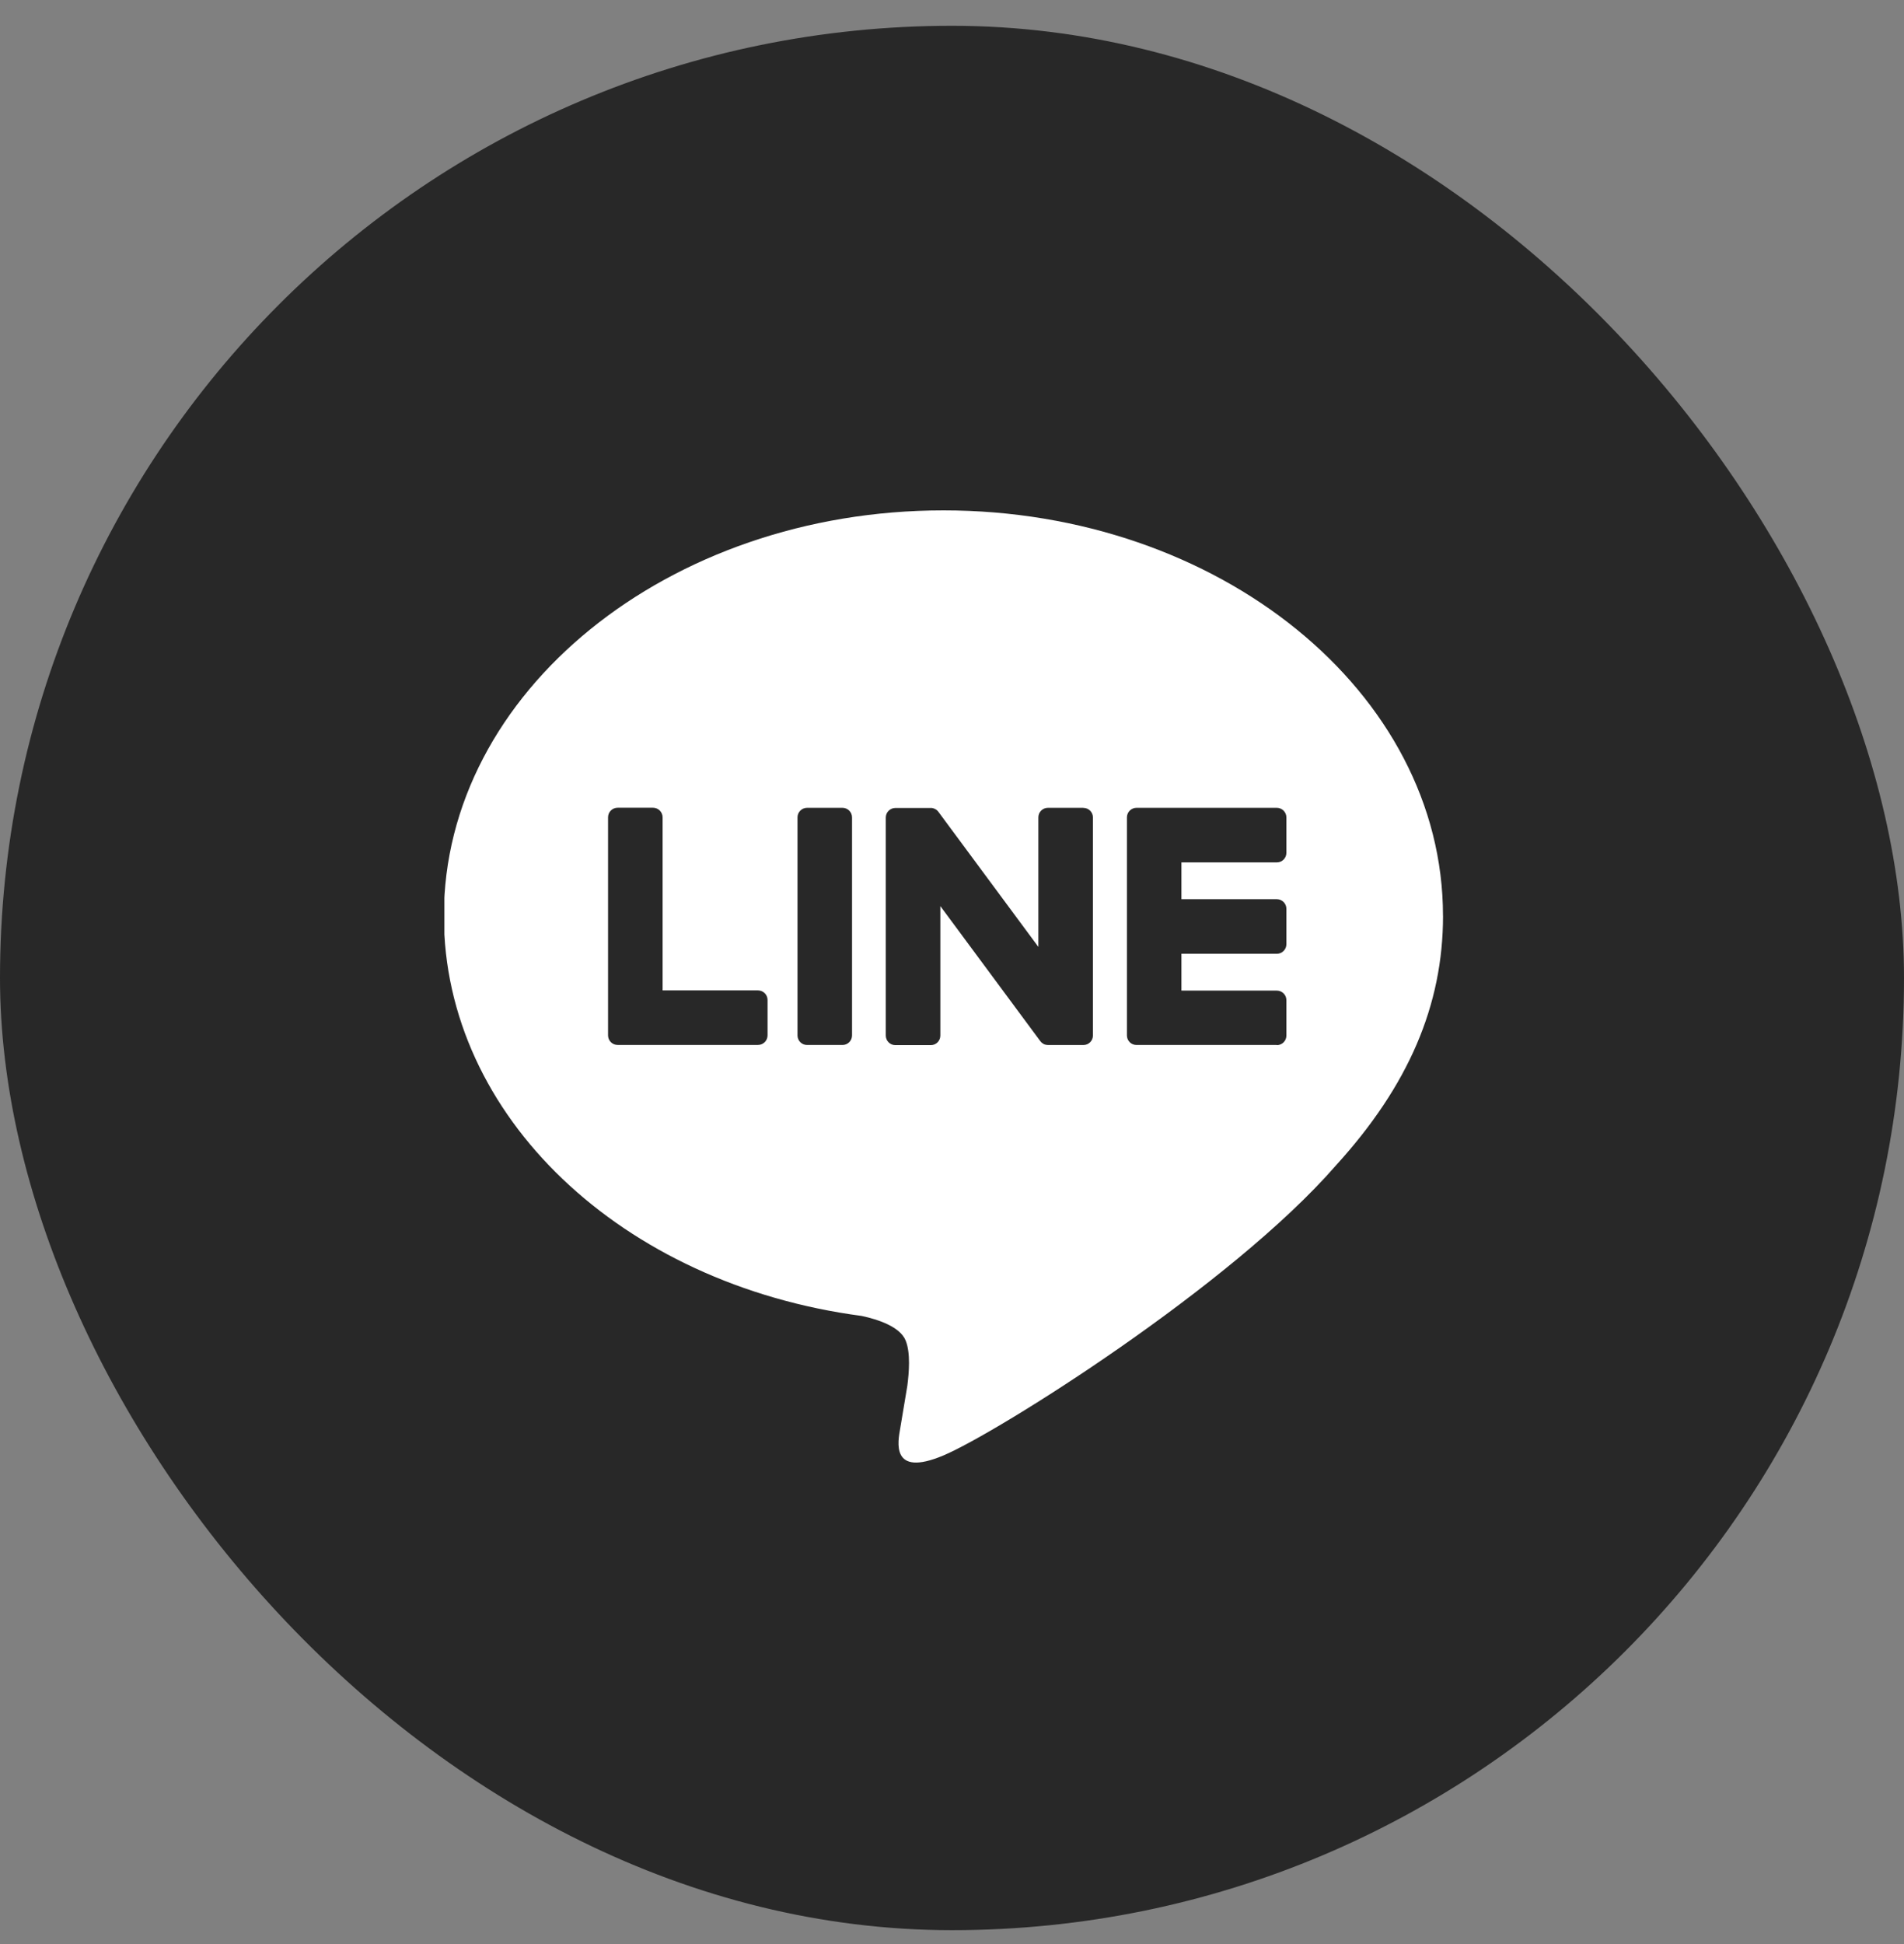
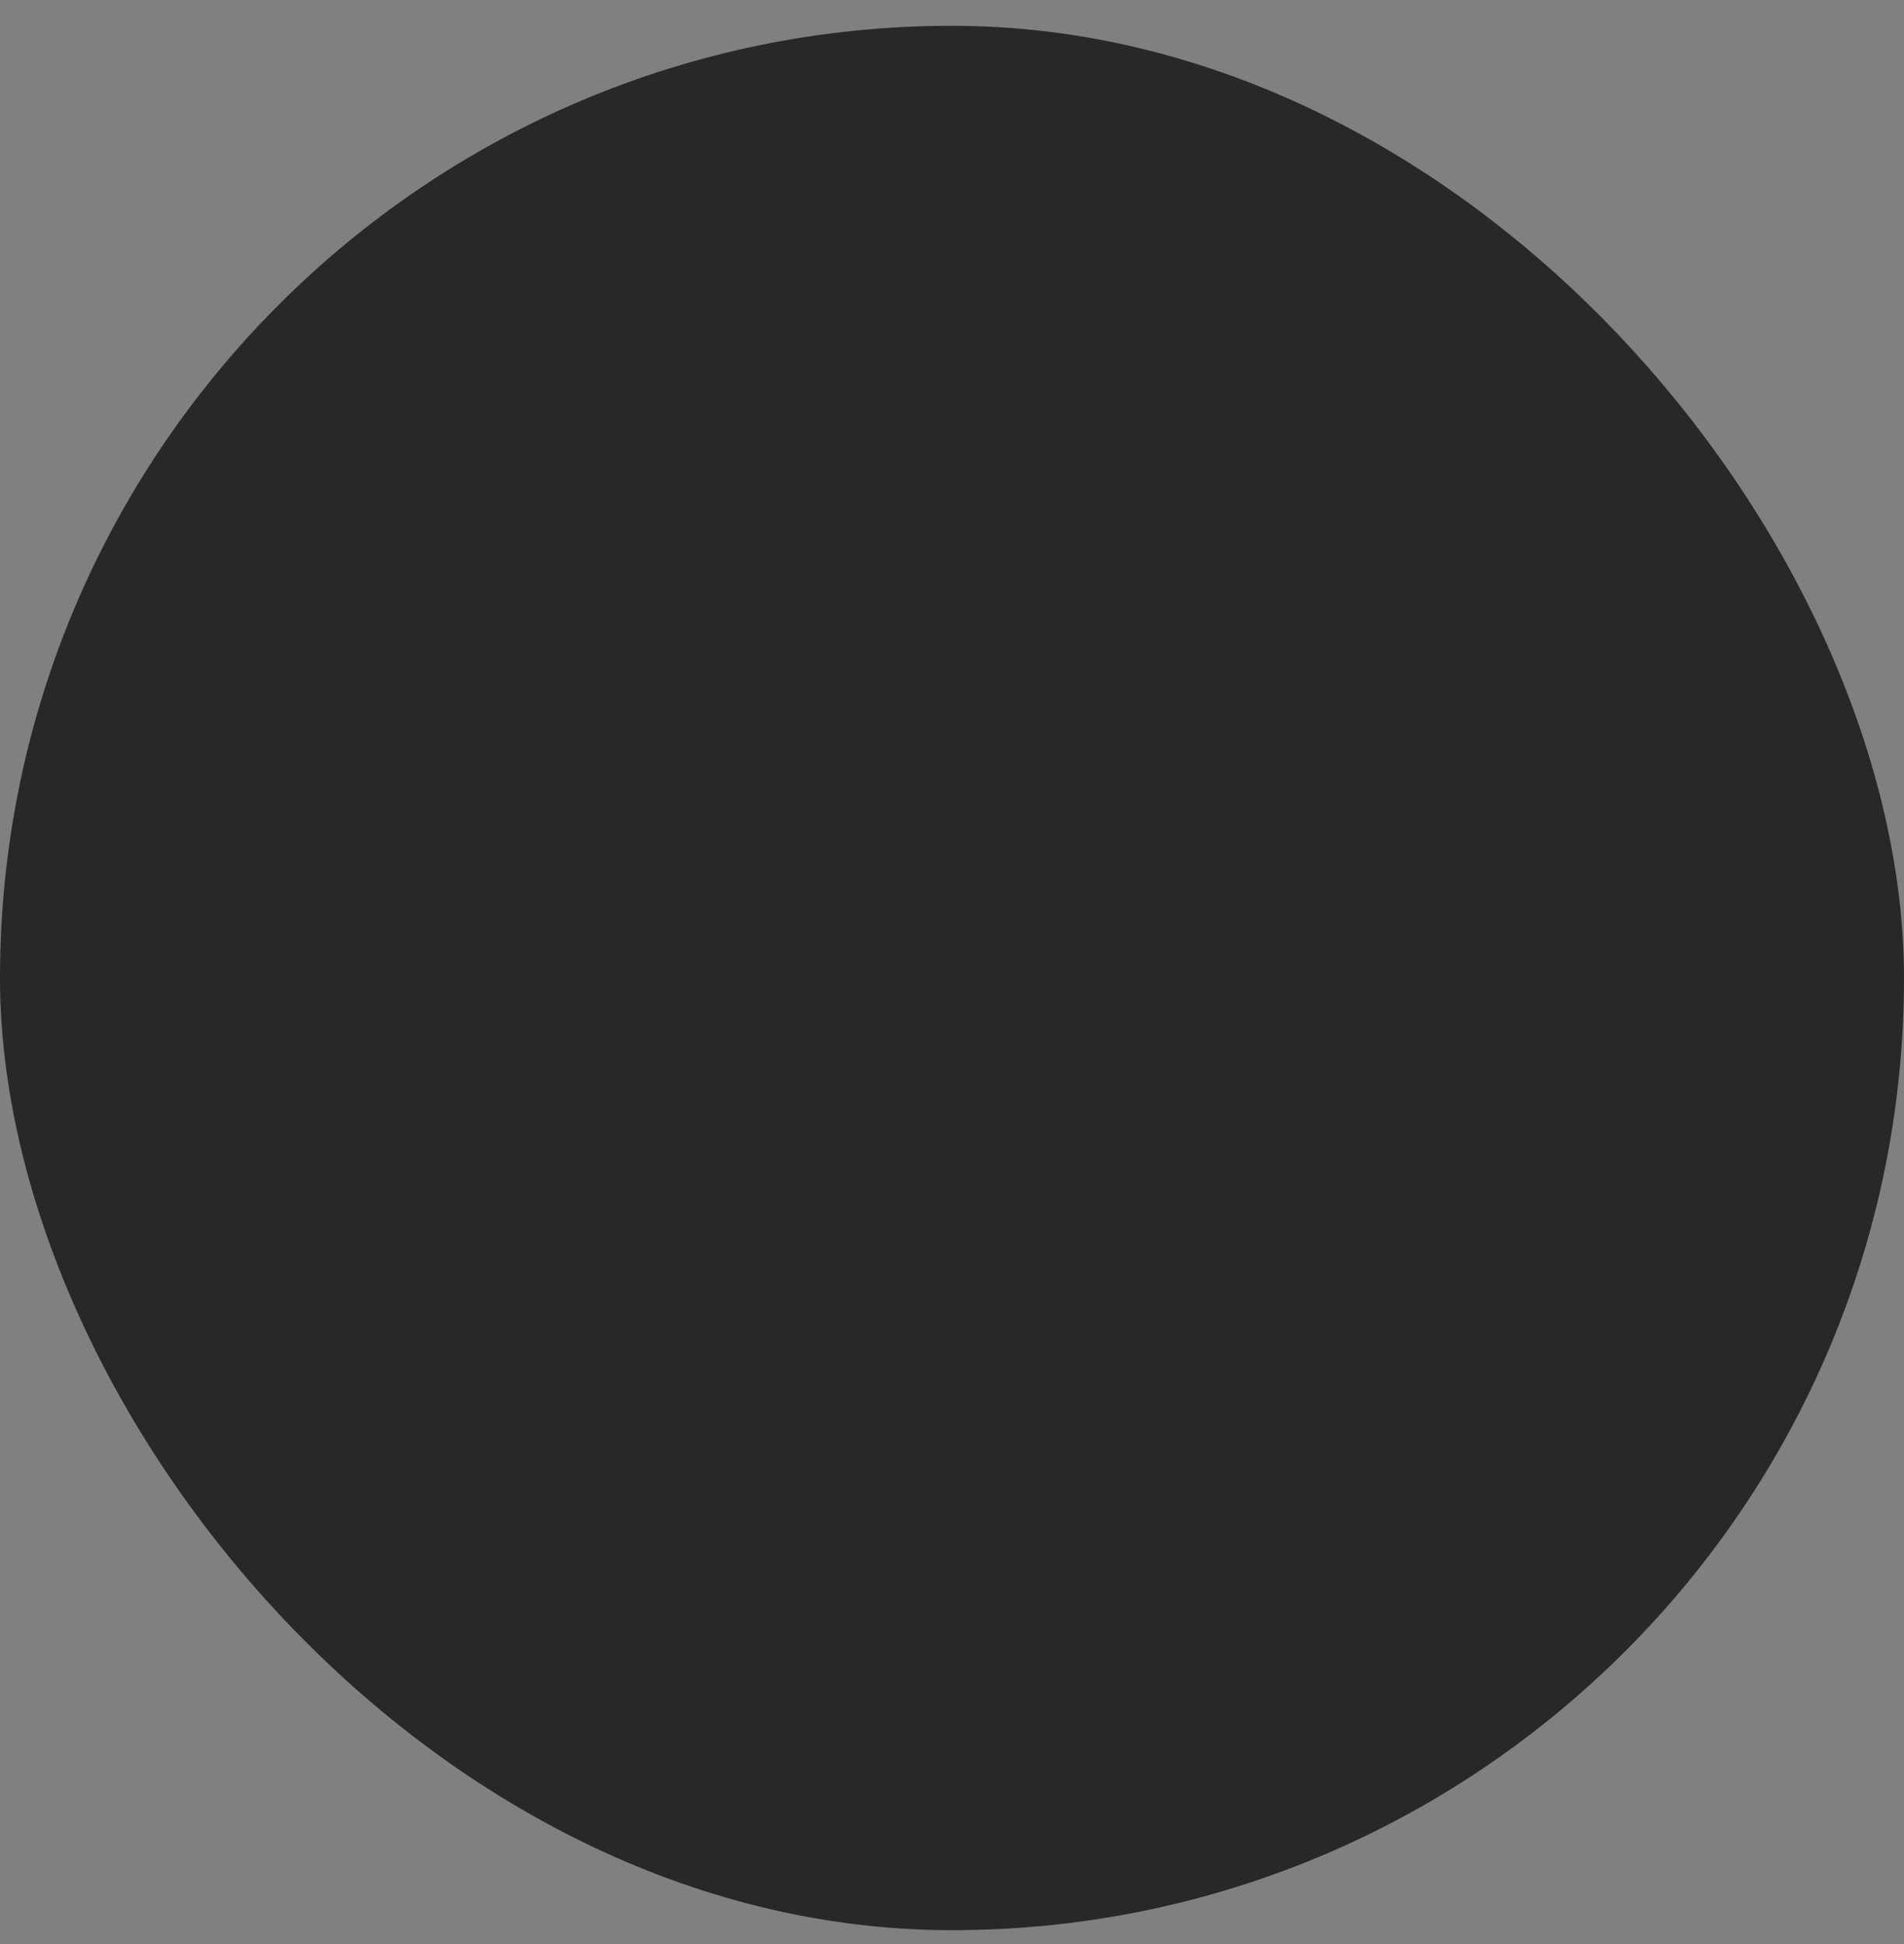
<svg xmlns="http://www.w3.org/2000/svg" width="48" height="49" viewBox="0 0 48 49" fill="none">
  <rect x="0" y="0" width="48" height="49" fill="#808080" stroke="none" />
  <rect y="0.65" width="48" height="48" rx="24" fill="#282828" />
  <g clip-path="url(#clip0_1830_32294)">
-     <path d="M36.378 23.084C36.378 17.449 30.729 12.864 23.784 12.864C16.839 12.864 11.19 17.449 11.19 23.084C11.19 28.137 15.671 32.367 21.723 33.168C22.132 33.256 22.691 33.438 22.832 33.789C22.96 34.107 22.915 34.605 22.874 34.928C22.874 34.928 22.726 35.817 22.694 36.006C22.639 36.324 22.442 37.251 23.785 36.684C25.13 36.118 31.038 32.413 33.68 29.373C35.505 27.37 36.379 25.34 36.379 23.084H36.378Z" fill="white" />
-     <path d="M32.189 26.339H28.651C28.518 26.339 28.41 26.232 28.41 26.098V26.095V20.608V20.602C28.41 20.469 28.518 20.361 28.651 20.361H32.189C32.321 20.361 32.43 20.47 32.43 20.602V21.496C32.43 21.629 32.322 21.737 32.189 21.737H29.784V22.664H32.189C32.321 22.664 32.43 22.773 32.43 22.905V23.799C32.43 23.932 32.322 24.04 32.189 24.04H29.784V24.968H32.189C32.321 24.968 32.43 25.076 32.43 25.208V26.102C32.43 26.235 32.322 26.343 32.189 26.343V26.339Z" fill="#282828" />
    <path d="M19.109 26.338C19.241 26.338 19.35 26.23 19.35 26.097V25.203C19.35 25.071 19.241 24.963 19.109 24.963H16.704V20.6C16.704 20.468 16.596 20.359 16.463 20.359H15.57C15.437 20.359 15.329 20.466 15.329 20.6V26.092V26.097C15.329 26.23 15.437 26.338 15.57 26.338H19.108H19.109Z" fill="#282828" />
    <path d="M21.239 20.361H20.346C20.213 20.361 20.105 20.469 20.105 20.602V26.098C20.105 26.231 20.213 26.339 20.346 26.339H21.239C21.372 26.339 21.48 26.231 21.48 26.098V20.602C21.48 20.469 21.372 20.361 21.239 20.361Z" fill="#282828" />
-     <path d="M27.311 20.361H26.418C26.284 20.361 26.177 20.469 26.177 20.602V23.866L23.663 20.47C23.657 20.462 23.65 20.453 23.644 20.445C23.644 20.445 23.644 20.445 23.642 20.444C23.638 20.439 23.633 20.433 23.628 20.429C23.627 20.427 23.625 20.426 23.624 20.425C23.619 20.422 23.615 20.418 23.611 20.414C23.608 20.413 23.606 20.411 23.604 20.41C23.6 20.406 23.595 20.404 23.591 20.401C23.588 20.4 23.586 20.398 23.584 20.397C23.579 20.394 23.575 20.392 23.57 20.39C23.568 20.389 23.566 20.387 23.564 20.386C23.559 20.384 23.554 20.381 23.549 20.38C23.547 20.38 23.545 20.378 23.541 20.378C23.536 20.377 23.532 20.374 23.527 20.373C23.524 20.373 23.521 20.372 23.519 20.371C23.514 20.371 23.509 20.368 23.504 20.367C23.501 20.367 23.497 20.367 23.494 20.366C23.489 20.366 23.485 20.365 23.481 20.365C23.476 20.365 23.473 20.365 23.468 20.365C23.465 20.365 23.462 20.365 23.46 20.365H22.572C22.44 20.365 22.331 20.472 22.331 20.606V26.102C22.331 26.234 22.439 26.343 22.572 26.343H23.465C23.599 26.343 23.706 26.235 23.706 26.102V22.838L26.224 26.239C26.242 26.264 26.263 26.284 26.287 26.299C26.287 26.299 26.289 26.3 26.289 26.301C26.294 26.305 26.299 26.307 26.305 26.311C26.307 26.312 26.309 26.313 26.312 26.314C26.315 26.317 26.32 26.318 26.323 26.32C26.327 26.323 26.332 26.324 26.335 26.325C26.337 26.325 26.34 26.327 26.342 26.327C26.348 26.33 26.353 26.331 26.359 26.332C26.359 26.332 26.361 26.332 26.362 26.332C26.382 26.337 26.404 26.34 26.425 26.34H27.313C27.445 26.34 27.553 26.233 27.553 26.1V20.603C27.553 20.471 27.446 20.363 27.313 20.363L27.311 20.361Z" fill="#282828" />
  </g>
  <defs>
    <clipPath id="clip0_1830_32294">
      <rect width="25.189" height="24" fill="white" transform="translate(11.203 12.864)" />
    </clipPath>
  </defs>
</svg>